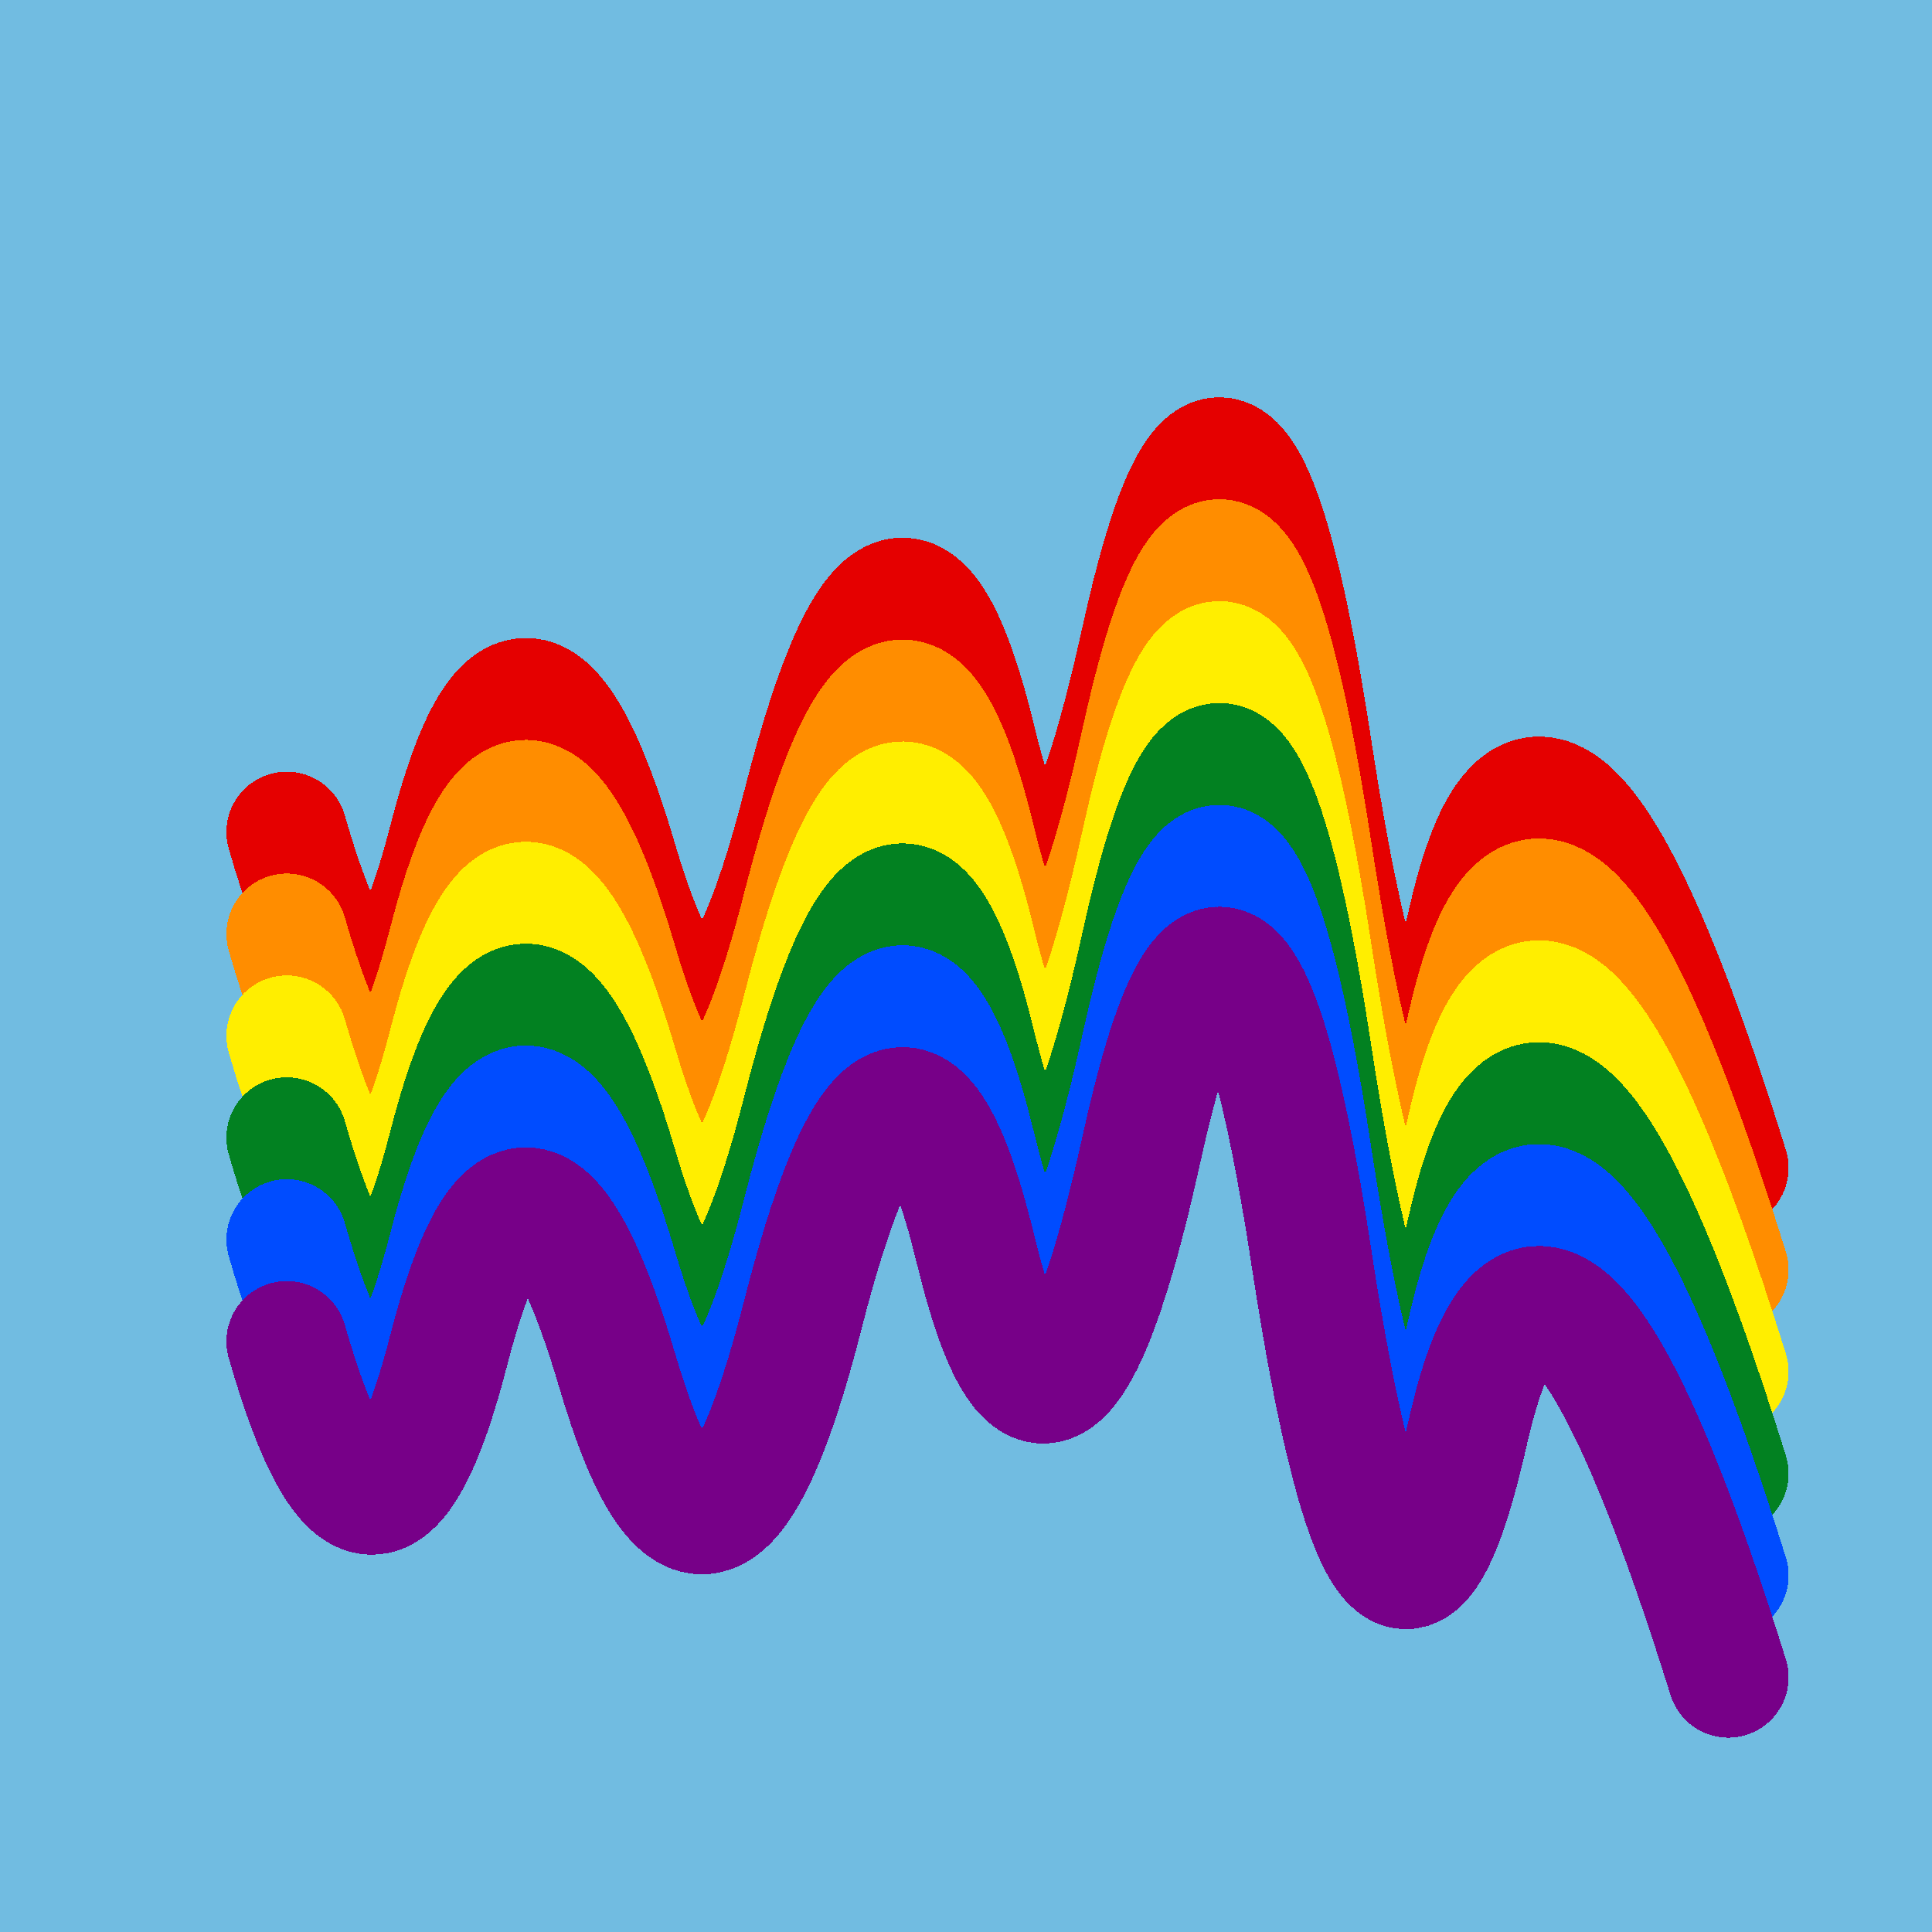
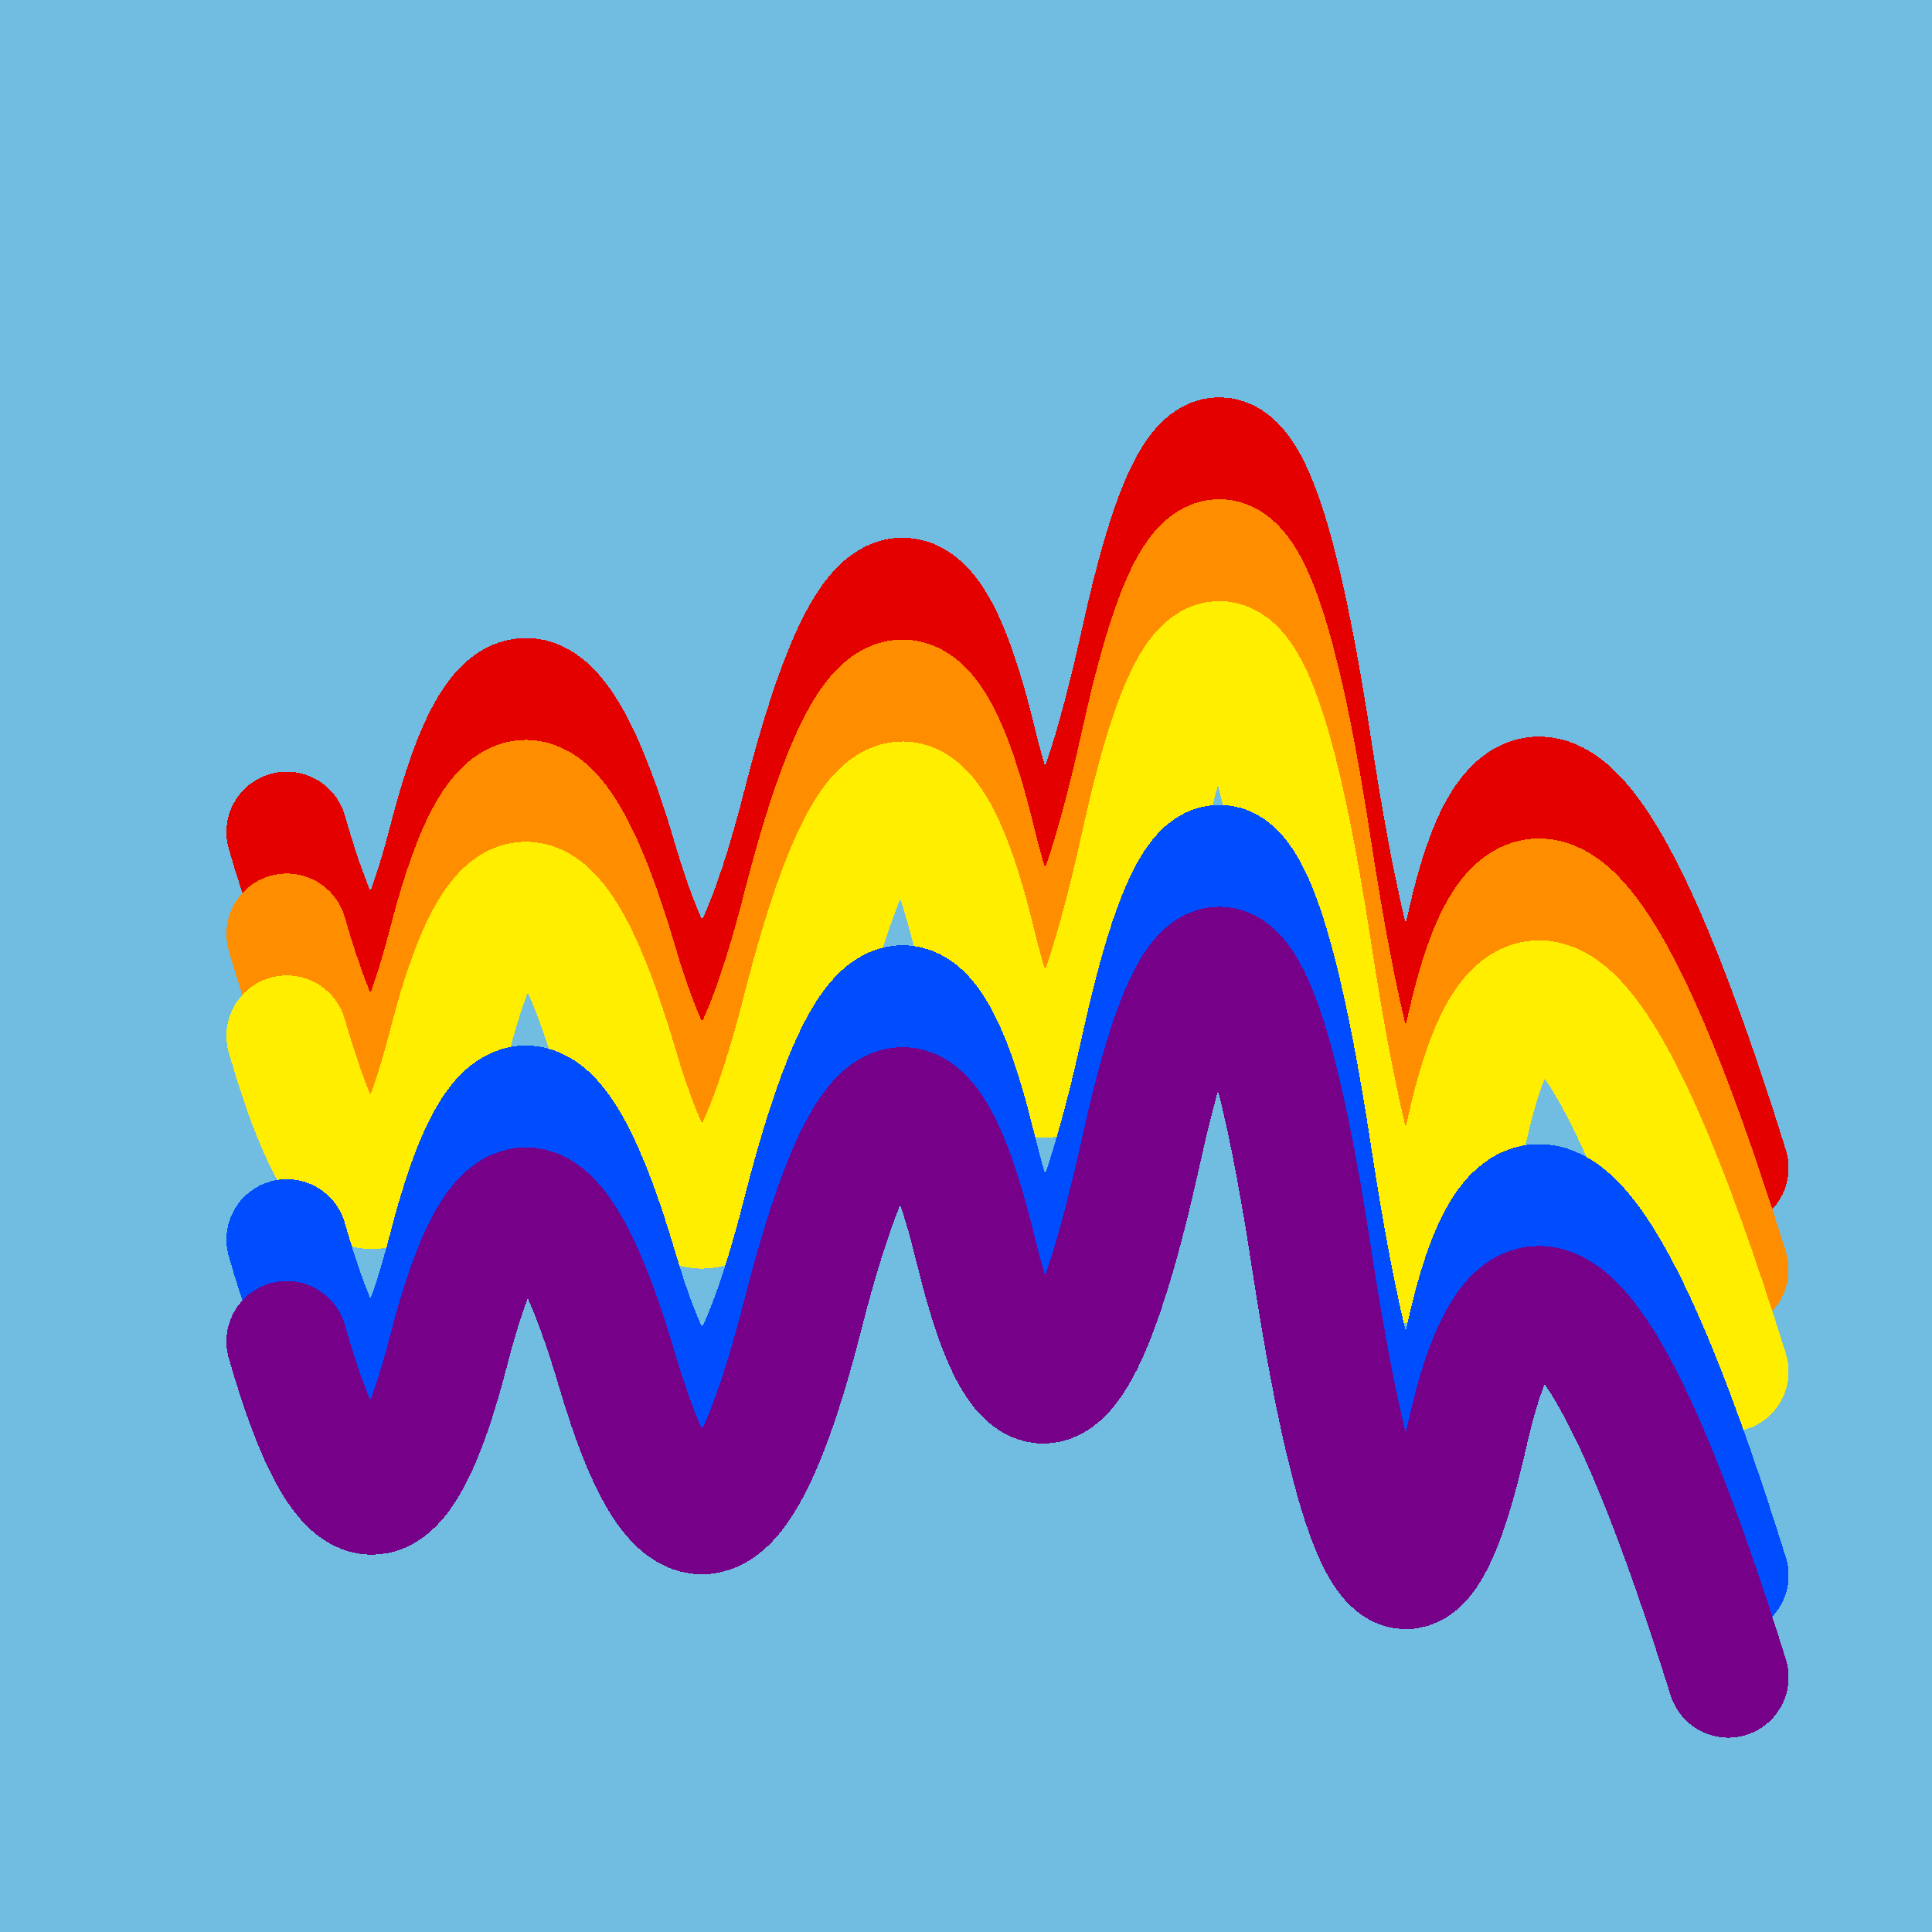
<svg xmlns="http://www.w3.org/2000/svg" width="1024" height="1024" viewBox="0 0 1024 1024" shape-rendering="crispEdges">
  <rect width="1024" height="1024" fill="#71BCE1" />
  <path d="M152,441 Q198,601,238,445,278,290,327,456,376,623,426,425,477,227,517,392,557,557,605,339,653,121,695,396,737,671,778,489,819,308,916,619" fill="transparent" stroke="#E50000" stroke-width="64" stroke-linecap="round" transform="translate(0,0)" />
  <path d="M152,441 Q198,601,238,445,278,290,327,456,376,623,426,425,477,227,517,392,557,557,605,339,653,121,695,396,737,671,778,489,819,308,916,619" fill="transparent" stroke="#FF8D00" stroke-width="64" stroke-linecap="round" transform="translate(0,54)" />
  <path d="M152,441 Q198,601,238,445,278,290,327,456,376,623,426,425,477,227,517,392,557,557,605,339,653,121,695,396,737,671,778,489,819,308,916,619" fill="transparent" stroke="#FFEE00" stroke-width="64" stroke-linecap="round" transform="translate(0,108)" />
-   <path d="M152,441 Q198,601,238,445,278,290,327,456,376,623,426,425,477,227,517,392,557,557,605,339,653,121,695,396,737,671,778,489,819,308,916,619" fill="transparent" stroke="#028121" stroke-width="64" stroke-linecap="round" transform="translate(0,162)" />
  <path d="M152,441 Q198,601,238,445,278,290,327,456,376,623,426,425,477,227,517,392,557,557,605,339,653,121,695,396,737,671,778,489,819,308,916,619" fill="transparent" stroke="#004CFF" stroke-width="64" stroke-linecap="round" transform="translate(0,216)" />
  <path d="M152,441 Q198,601,238,445,278,290,327,456,376,623,426,425,477,227,517,392,557,557,605,339,653,121,695,396,737,671,778,489,819,308,916,619" fill="transparent" stroke="#770088" stroke-width="64" stroke-linecap="round" transform="translate(0,270)" />
</svg>